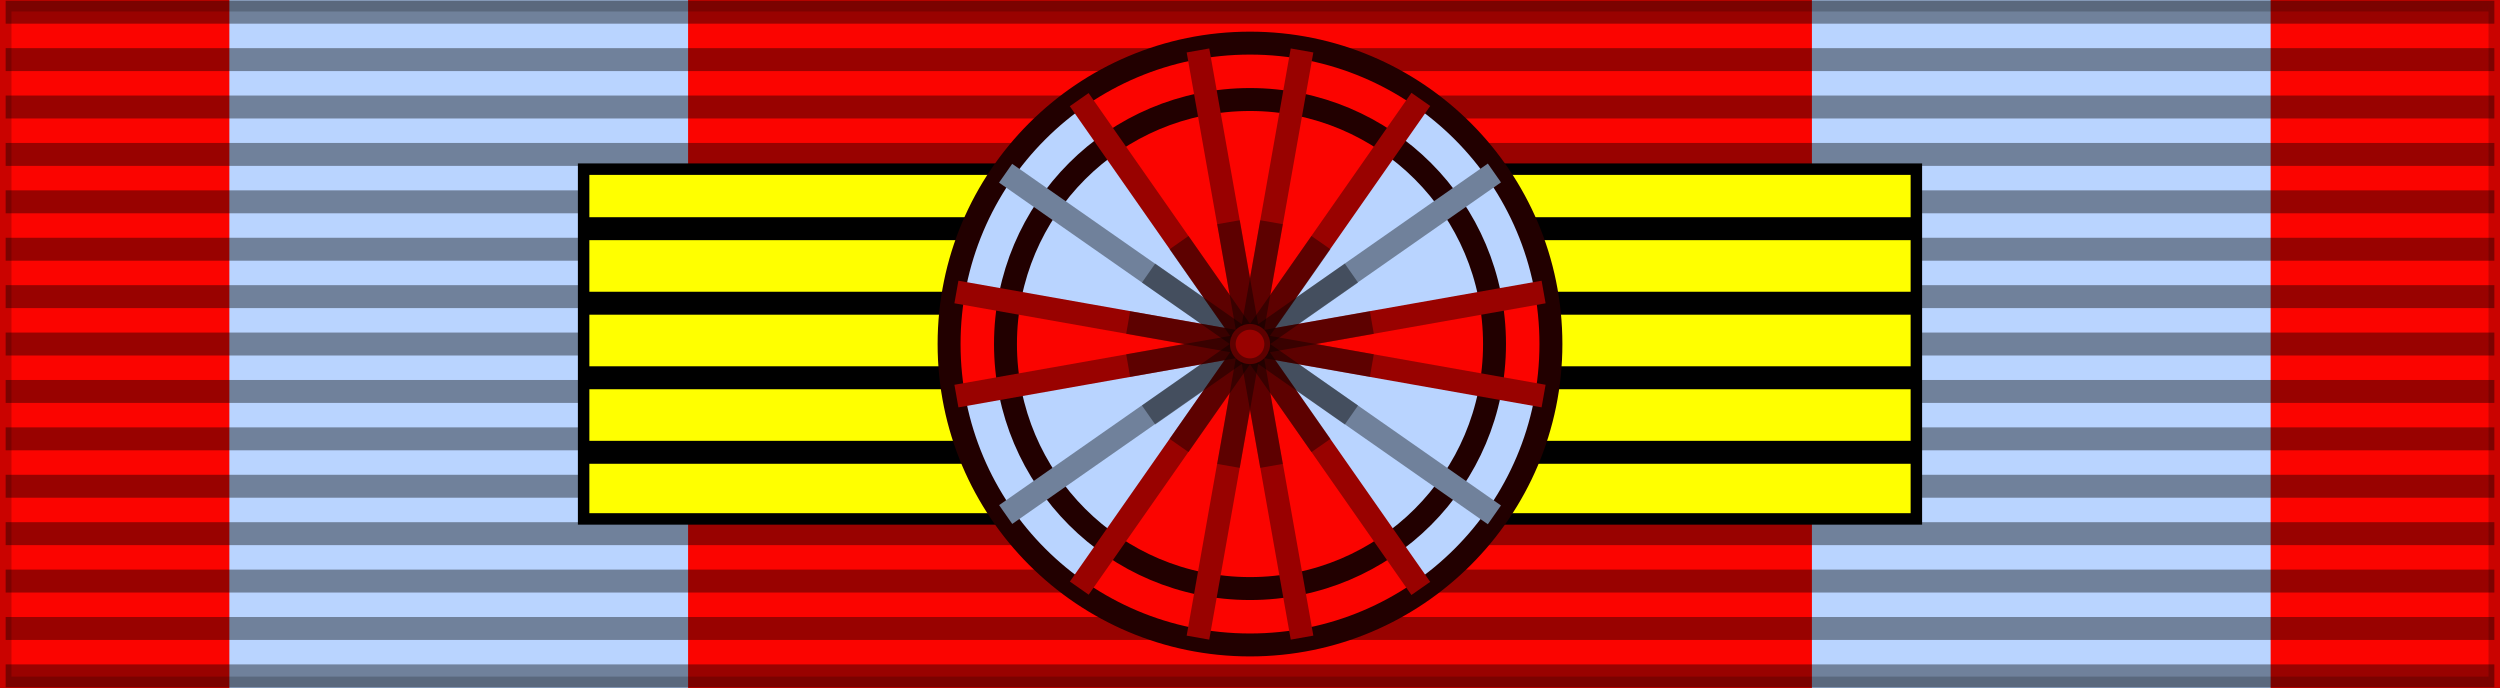
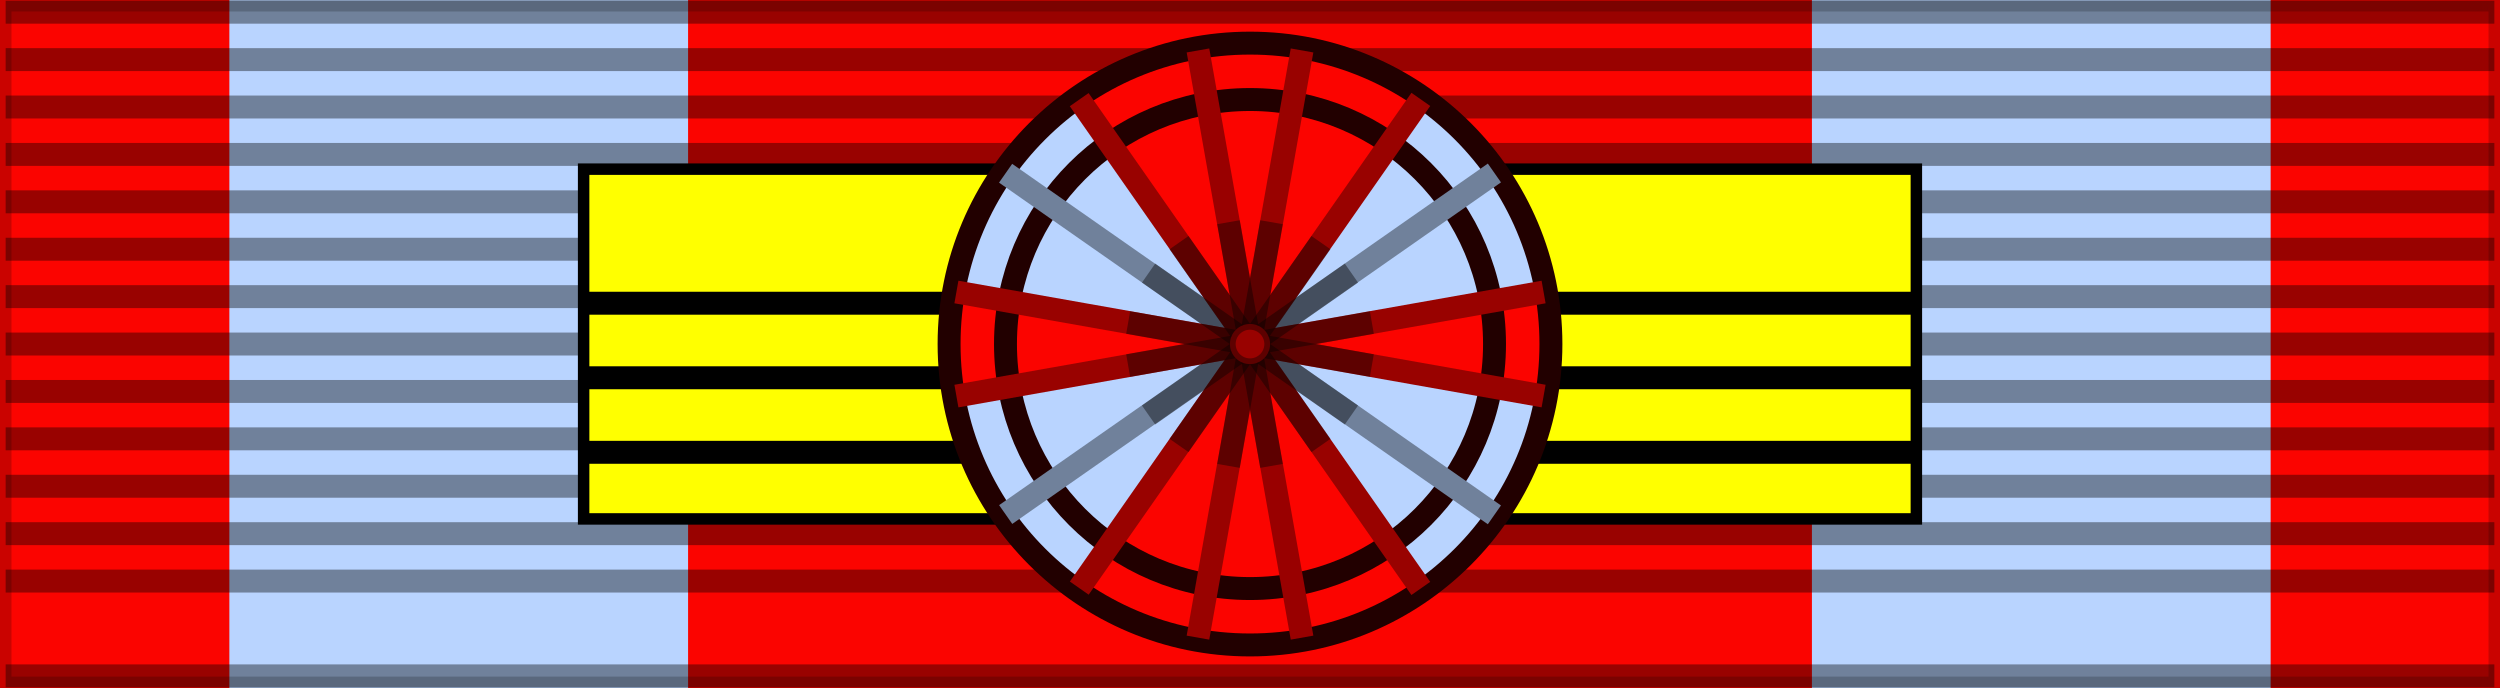
<svg xmlns="http://www.w3.org/2000/svg" xmlns:ns1="http://sodipodi.sourceforge.net/DTD/sodipodi-0.dtd" xmlns:ns2="http://www.inkscape.org/namespaces/inkscape" xmlns:xlink="http://www.w3.org/1999/xlink" id="svg2" ns1:version="0.32" ns2:version="0.91 r13725" width="218" height="60" version="1.0" ns1:docname="SRB-SHS-YUG_Orden_Belog_Orla_1Class_BAR.svg" ns2:export-filename="D:\olek\Pulpit\svg\inne niż herby\bar\ribbons\kkk.png" ns2:export-xdpi="87.080002" ns2:export-ydpi="87.080002" ns2:output_extension="org.inkscape.output.svg.inkscape">
  <defs id="defs5">
    <ns2:perspective ns1:type="inkscape:persp3d" ns2:vp_x="0 : 30 : 1" ns2:vp_y="0 : 1000 : 0" ns2:vp_z="218 : 30 : 1" ns2:persp3d-origin="109 : 20 : 1" id="perspective33" />
    <linearGradient id="linearGradient3114">
      <stop style="stop-color:#ffffff;stop-opacity:1;" offset="0" id="stop3116" />
      <stop id="stop3135" offset="0.615" style="stop-color:#ffffff;stop-opacity:1;" />
      <stop id="stop3133" offset="1" style="stop-color:#c8c8c8;stop-opacity:1;" />
    </linearGradient>
    <linearGradient id="linearGradient2731">
      <stop id="stop2733" offset="0" style="stop-color:#ffffff;stop-opacity:1;" />
      <stop style="stop-color:#ffffff;stop-opacity:1;" offset="0.615" id="stop2735" />
      <stop style="stop-color:#c8c8c8;stop-opacity:1;" offset="1" id="stop2737" />
    </linearGradient>
    <ns2:perspective id="perspective2728" ns2:persp3d-origin="109 : 20 : 1" ns2:vp_z="218 : 30 : 1" ns2:vp_y="0 : 1000 : 0" ns2:vp_x="0 : 30 : 1" ns1:type="inkscape:persp3d" />
    <linearGradient id="linearGradient2905">
      <stop id="stop2907" offset="0" style="stop-color:#ffffff;stop-opacity:1;" />
      <stop style="stop-color:#ffffff;stop-opacity:1;" offset="0.615" id="stop2909" />
      <stop style="stop-color:#c8c8c8;stop-opacity:1;" offset="1" id="stop2911" />
    </linearGradient>
    <ns2:perspective id="perspective2902" ns2:persp3d-origin="109 : 20 : 1" ns2:vp_z="218 : 30 : 1" ns2:vp_y="0 : 1000 : 0" ns2:vp_x="0 : 30 : 1" ns1:type="inkscape:persp3d" />
    <linearGradient id="linearGradient3078">
      <stop id="stop3080" offset="0" style="stop-color:#ffffff;stop-opacity:1;" />
      <stop style="stop-color:#ffffff;stop-opacity:1;" offset="0.615" id="stop3082" />
      <stop style="stop-color:#c8c8c8;stop-opacity:1;" offset="1" id="stop3084" />
    </linearGradient>
    <ns2:perspective id="perspective3075" ns2:persp3d-origin="109 : 20 : 1" ns2:vp_z="218 : 30 : 1" ns2:vp_y="0 : 1000 : 0" ns2:vp_x="0 : 30 : 1" ns1:type="inkscape:persp3d" />
    <pattern id="pattern4060" patternTransform="matrix(1.545,0,0,1.545,14,151)" height="11" width="11" patternUnits="userSpaceOnUse">
      <path style="fill:none;fill-opacity:0.75;fill-rule:evenodd;stroke:#000000;stroke-width:1px;stroke-linecap:butt;stroke-linejoin:miter;stroke-opacity:1" d="M 0.5,0.5 L 10.5,10.5" id="path4058" />
    </pattern>
    <pattern id="pattern4043" patternTransform="translate(17.5,167.5)" height="11" width="11" patternUnits="userSpaceOnUse">
      <rect style="fill:url(#pattern4046);stroke:none" width="11" height="11" x="0" y="0" id="rect1416" />
    </pattern>
    <pattern id="pattern1413" patternTransform="translate(17.5,167.5)" height="5" width="5" patternUnits="userSpaceOnUse">
      <path style="fill:none;fill-opacity:0.75;fill-rule:evenodd;stroke:#000000;stroke-width:1px;stroke-linecap:butt;stroke-linejoin:miter;stroke-opacity:1" d="M 0.5,0.5 L 4.5,4.5" id="path1411" />
    </pattern>
    <linearGradient id="linearGradient3283">
      <stop id="stop3285" offset="0" style="stop-color:#ffffff;stop-opacity:1;" />
      <stop style="stop-color:#ffffff;stop-opacity:1;" offset="0.615" id="stop3287" />
      <stop style="stop-color:#c8c8c8;stop-opacity:1;" offset="1" id="stop3289" />
    </linearGradient>
    <pattern patternTransform="matrix(2.2,0,0,2.2,17.5,167.5)" id="pattern3168" xlink:href="#pattern1413" ns2:collect="always" />
    <pattern patternTransform="scale(2.2,2.2)" id="pattern4046" xlink:href="#pattern3168" ns2:collect="always" />
    <ns2:perspective id="perspective3278" ns2:persp3d-origin="109 : 20 : 1" ns2:vp_z="218 : 30 : 1" ns2:vp_y="0 : 1000 : 0" ns2:vp_x="0 : 30 : 1" ns1:type="inkscape:persp3d" />
  </defs>
  <ns1:namedview ns2:window-height="705" ns2:window-width="1366" ns2:pageshadow="2" ns2:pageopacity="0.0" borderopacity="1.0" bordercolor="#666666" pagecolor="#ffffff" id="base" borderlayer="top" ns2:zoom="3.1678476" ns2:cx="109" ns2:cy="30" ns2:window-x="-8" ns2:window-y="-8" ns2:current-layer="layer1" showguides="true" ns2:guide-bbox="true" showgrid="false" ns2:window-maximized="1" />
  <g ns2:groupmode="layer" id="layer4" ns2:label="f" style="display:inline">
    <g id="g7112" transform="translate(-6.39e-2,-7.5)" />
  </g>
  <g ns2:groupmode="layer" id="layer3" ns2:label="d" style="display:inline" ns1:insensitive="true">
    <rect style="color:#000000;display:inline;overflow:visible;visibility:visible;opacity:1;fill:#fb0400;fill-opacity:1;fill-rule:evenodd;stroke:none;stroke-width:2;stroke-linecap:butt;stroke-linejoin:miter;stroke-miterlimit:4;stroke-dasharray:none;stroke-dashoffset:0;stroke-opacity:0.196;marker:none;marker-start:none;marker-mid:none;marker-end:none" id="rect3997" width="218" height="60" x="0" y="0" />
    <rect style="color:#000000;display:inline;overflow:visible;visibility:visible;fill:#b9d4ff;fill-opacity:1;fill-rule:evenodd;stroke:none;stroke-width:2;stroke-linecap:butt;stroke-linejoin:miter;stroke-miterlimit:4;stroke-dasharray:none;stroke-dashoffset:0;stroke-opacity:0.196;marker:none;marker-start:none;marker-mid:none;marker-end:none" id="rect4873" width="40" height="60" x="20" y="0" />
    <rect y="0" x="158" height="60" width="40" id="rect4190" style="color:#000000;display:inline;overflow:visible;visibility:visible;fill:#b9d4ff;fill-opacity:1;fill-rule:evenodd;stroke:none;stroke-width:2;stroke-linecap:butt;stroke-linejoin:miter;stroke-miterlimit:4;stroke-dasharray:none;stroke-dashoffset:0;stroke-opacity:0.196;marker:none;marker-start:none;marker-mid:none;marker-end:none" />
  </g>
  <g ns2:groupmode="layer" id="layer1" ns2:label="napisy" style="display:inline">
    <path style="fill:none;fill-opacity:0.196;fill-rule:evenodd;stroke:#000000;stroke-width:2;stroke-linecap:butt;stroke-linejoin:miter;stroke-miterlimit:4;stroke-dasharray:none;stroke-opacity:0.392" d="m 0.494,1.064 217.013,0" id="path1327" ns2:connector-curvature="0" />
    <path style="fill:none;fill-opacity:0.196;fill-rule:evenodd;stroke:#000000;stroke-width:2;stroke-linecap:butt;stroke-linejoin:miter;stroke-miterlimit:4;stroke-dasharray:none;stroke-opacity:0.392" d="m 0.494,58.936 217.013,0" id="path1329" ns2:connector-curvature="0" />
    <path style="fill:none;fill-opacity:0.196;fill-rule:evenodd;stroke:#000000;stroke-width:2;stroke-linecap:butt;stroke-linejoin:miter;stroke-miterlimit:4;stroke-dasharray:none;stroke-opacity:0.392" d="m 0.494,5.198 217.013,0" id="path1331" ns2:connector-curvature="0" />
    <path style="fill:none;fill-opacity:0.196;fill-rule:evenodd;stroke:#000000;stroke-width:2;stroke-linecap:butt;stroke-linejoin:miter;stroke-miterlimit:4;stroke-dasharray:none;stroke-opacity:0.392" d="m 0.494,9.331 217.013,0" id="path1333" ns2:connector-curvature="0" />
    <path style="fill:none;fill-opacity:0.196;fill-rule:evenodd;stroke:#000000;stroke-width:2;stroke-linecap:butt;stroke-linejoin:miter;stroke-miterlimit:4;stroke-dasharray:none;stroke-opacity:0.392" d="m 0.494,13.465 217.013,0" id="path1335" ns2:connector-curvature="0" />
    <path style="fill:none;fill-opacity:0.196;fill-rule:evenodd;stroke:#000000;stroke-width:2;stroke-linecap:butt;stroke-linejoin:miter;stroke-miterlimit:4;stroke-dasharray:none;stroke-opacity:0.392" d="m 0.494,17.599 217.013,0" id="path1337" ns2:connector-curvature="0" />
    <path style="fill:none;fill-opacity:0.196;fill-rule:evenodd;stroke:#000000;stroke-width:2;stroke-linecap:butt;stroke-linejoin:miter;stroke-miterlimit:4;stroke-dasharray:none;stroke-opacity:0.392" d="m 0.494,21.733 217.013,0" id="path1339" ns2:connector-curvature="0" />
    <path style="fill:none;fill-opacity:0.196;fill-rule:evenodd;stroke:#000000;stroke-width:2;stroke-linecap:butt;stroke-linejoin:miter;stroke-miterlimit:4;stroke-dasharray:none;stroke-opacity:0.392" d="m 0.494,25.866 217.013,0" id="path1341" ns2:connector-curvature="0" />
    <path style="fill:none;fill-opacity:0.196;fill-rule:evenodd;stroke:#000000;stroke-width:2;stroke-linecap:butt;stroke-linejoin:miter;stroke-miterlimit:4;stroke-dasharray:none;stroke-opacity:0.392" d="M 0.494,30 217.506,30" id="path1343" ns2:connector-curvature="0" />
    <path style="fill:none;fill-opacity:0.196;fill-rule:evenodd;stroke:#000000;stroke-width:2;stroke-linecap:butt;stroke-linejoin:miter;stroke-miterlimit:4;stroke-dasharray:none;stroke-opacity:0.392" d="m 0.494,34.134 217.013,0" id="path1345" ns2:connector-curvature="0" />
    <path style="fill:none;fill-opacity:0.196;fill-rule:evenodd;stroke:#000000;stroke-width:2;stroke-linecap:butt;stroke-linejoin:miter;stroke-miterlimit:4;stroke-dasharray:none;stroke-opacity:0.392" d="m 0.494,38.267 217.013,0" id="path1347" ns2:connector-curvature="0" />
    <path style="fill:none;fill-opacity:0.196;fill-rule:evenodd;stroke:#000000;stroke-width:2;stroke-linecap:butt;stroke-linejoin:miter;stroke-miterlimit:4;stroke-dasharray:none;stroke-opacity:0.392" d="m 0.494,42.401 217.013,0" id="path1349" ns2:connector-curvature="0" />
    <path style="fill:none;fill-opacity:0.196;fill-rule:evenodd;stroke:#000000;stroke-width:2;stroke-linecap:butt;stroke-linejoin:miter;stroke-miterlimit:4;stroke-dasharray:none;stroke-opacity:0.392" d="m 0.494,46.535 217.013,0" id="path1351" ns2:connector-curvature="0" />
    <path style="fill:none;fill-opacity:0.196;fill-rule:evenodd;stroke:#000000;stroke-width:2;stroke-linecap:butt;stroke-linejoin:miter;stroke-miterlimit:4;stroke-dasharray:none;stroke-opacity:0.392" d="m 0.494,50.669 217.013,0" id="path1353" ns2:connector-curvature="0" />
-     <path style="fill:none;fill-opacity:0.196;fill-rule:evenodd;stroke:#000000;stroke-width:2;stroke-linecap:butt;stroke-linejoin:miter;stroke-miterlimit:4;stroke-dasharray:none;stroke-opacity:0.392" d="m 0.494,54.802 217.013,0" id="path1355" ns2:connector-curvature="0" />
    <rect style="color:#000000;display:inline;overflow:visible;visibility:visible;opacity:1;fill:none;fill-opacity:1;fill-rule:evenodd;stroke:#000000;stroke-width:2;stroke-linecap:butt;stroke-linejoin:miter;stroke-miterlimit:4;stroke-dasharray:none;stroke-dashoffset:0;stroke-opacity:0.196;marker:none;marker-start:none;marker-mid:none;marker-end:none" id="rect3997-7" width="218" height="60" x="0" y="0" />
    <g id="g7112-5" transform="translate(-0.064,-7.5)" />
    <g transform="translate(0,-0.059)" style="display:inline" id="g4891">
      <rect y="14.809" x="50.892" height="30.5" width="116.215" id="rect1340" style="display:inline;overflow:visible;visibility:visible;fill:#ffff00;fill-opacity:1;fill-rule:evenodd;stroke:#000000;stroke-width:1;stroke-linecap:butt;stroke-linejoin:miter;stroke-miterlimit:4;stroke-dasharray:none;stroke-dashoffset:0;stroke-opacity:1;marker:none;marker-start:none;marker-mid:none;marker-end:none" />
-       <path id="path1474" d="m 51.25,20 115.5,0" style="fill:none;fill-opacity:0.75;fill-rule:evenodd;stroke:#000000;stroke-width:2;stroke-linecap:butt;stroke-linejoin:miter;stroke-miterlimit:4;stroke-dasharray:none;stroke-opacity:1" ns2:connector-curvature="0" />
      <path id="path2349" d="m 51.25,39.5 115.5,0" style="display:inline;fill:none;fill-opacity:0.75;fill-rule:evenodd;stroke:#000000;stroke-width:2;stroke-linecap:butt;stroke-linejoin:miter;stroke-miterlimit:4;stroke-dasharray:none;stroke-opacity:1" ns2:connector-curvature="0" />
      <path id="path2351" d="m 51.25,33 115.5,0" style="display:inline;fill:none;fill-opacity:0.75;fill-rule:evenodd;stroke:#000000;stroke-width:2;stroke-linecap:butt;stroke-linejoin:miter;stroke-miterlimit:4;stroke-dasharray:none;stroke-opacity:1" ns2:connector-curvature="0" />
      <path id="path2353" d="m 51.25,26.5 115.5,0" style="display:inline;fill:none;fill-opacity:0.75;fill-rule:evenodd;stroke:#000000;stroke-width:2;stroke-linecap:butt;stroke-linejoin:miter;stroke-miterlimit:4;stroke-dasharray:none;stroke-opacity:1" ns2:connector-curvature="0" />
    </g>
    <g id="g4380">
      <circle id="path2316" style="display:inline;overflow:visible;visibility:visible;fill:#fb0400;fill-opacity:1;fill-rule:evenodd;stroke:none;stroke-width:0.981;stroke-linecap:butt;stroke-linejoin:miter;stroke-miterlimit:4;stroke-dasharray:none;stroke-dashoffset:0;stroke-opacity:1;marker:none;marker-start:none;marker-mid:none;marker-end:none" cx="109" cy="30" r="26.24" />
      <g transform="translate(2e-5,-3.6092651e-5)" style="fill:#b9d4ff;fill-opacity:1" id="g3581">
        <g style="display:inline;fill:#b9d4ff;fill-opacity:1" id="g3555" transform="matrix(-0.985,0.174,0.174,0.985,200.57,-97.38)">
          <path ns1:end="0.75748372" ns1:start="0" transform="matrix(1.019,0,0,1.019,211.401,-43.059)" d="m -71.5,149.75 a 25.75,25.75 0 0 1 -7.041,17.693 L -97.25,149.75 Z" ns1:ry="25.75" ns1:rx="25.75" ns1:cy="149.75" ns1:cx="-97.25" id="path3557" style="display:inline;overflow:visible;visibility:visible;fill:#b9d4ff;fill-opacity:1;fill-rule:evenodd;stroke:none;stroke-width:0.981;stroke-linecap:butt;stroke-linejoin:miter;stroke-miterlimit:4;stroke-dasharray:none;stroke-dashoffset:0;stroke-opacity:1;marker:none;marker-start:none;marker-mid:none;marker-end:none" ns1:type="arc" />
          <path ns1:end="0.75748372" ns1:start="0" transform="matrix(-1.019,0,0,-1.019,13.196,262.146)" d="m -71.5,149.75 a 25.75,25.75 0 0 1 -7.041,17.693 L -97.25,149.75 Z" ns1:ry="25.75" ns1:rx="25.75" ns1:cy="149.75" ns1:cx="-97.25" id="path3559" style="display:inline;overflow:visible;visibility:visible;fill:#b9d4ff;fill-opacity:1;fill-rule:evenodd;stroke:none;stroke-width:0.981;stroke-linecap:butt;stroke-linejoin:miter;stroke-miterlimit:4;stroke-dasharray:none;stroke-dashoffset:0;stroke-opacity:1;marker:none;marker-start:none;marker-mid:none;marker-end:none" ns1:type="arc" />
        </g>
        <g style="fill:#b9d4ff;fill-opacity:1" id="g3551" transform="matrix(0.985,0.174,-0.174,0.985,17.43,-97.38)">
          <path ns1:end="0.75748372" ns1:start="0" transform="matrix(1.019,0,0,1.019,211.401,-43.059)" d="m -71.5,149.75 a 25.75,25.75 0 0 1 -7.041,17.693 L -97.25,149.75 Z" ns1:ry="25.75" ns1:rx="25.75" ns1:cy="149.75" ns1:cx="-97.25" id="path3547" style="display:inline;overflow:visible;visibility:visible;fill:#b9d4ff;fill-opacity:1;fill-rule:evenodd;stroke:none;stroke-width:0.981;stroke-linecap:butt;stroke-linejoin:miter;stroke-miterlimit:4;stroke-dasharray:none;stroke-dashoffset:0;stroke-opacity:1;marker:none;marker-start:none;marker-mid:none;marker-end:none" ns1:type="arc" />
          <path ns1:end="0.75748372" ns1:start="0" transform="matrix(-1.019,0,0,-1.019,13.196,262.146)" d="m -71.5,149.75 a 25.75,25.75 0 0 1 -7.041,17.693 L -97.25,149.75 Z" ns1:ry="25.75" ns1:rx="25.75" ns1:cy="149.75" ns1:cx="-97.25" id="path3549" style="display:inline;overflow:visible;visibility:visible;fill:#b9d4ff;fill-opacity:1;fill-rule:evenodd;stroke:none;stroke-width:0.981;stroke-linecap:butt;stroke-linejoin:miter;stroke-miterlimit:4;stroke-dasharray:none;stroke-dashoffset:0;stroke-opacity:1;marker:none;marker-start:none;marker-mid:none;marker-end:none" ns1:type="arc" />
        </g>
      </g>
      <circle id="path5857" style="display:inline;overflow:visible;visibility:visible;fill:none;fill-opacity:1;fill-rule:evenodd;stroke:#220000;stroke-width:2;stroke-linecap:butt;stroke-linejoin:miter;stroke-miterlimit:4;stroke-dasharray:none;stroke-dashoffset:0;stroke-opacity:1;marker:none;marker-start:none;marker-mid:none;marker-end:none" cx="109" cy="30" r="21.322" />
      <circle id="path4982" style="display:inline;overflow:visible;visibility:visible;fill:none;fill-opacity:1;fill-rule:evenodd;stroke:#220000;stroke-width:2;stroke-linecap:butt;stroke-linejoin:miter;stroke-miterlimit:4;stroke-dasharray:none;stroke-dashoffset:0;stroke-opacity:1;marker:none;marker-start:none;marker-mid:none;marker-end:none" cx="109" cy="30" r="26.24" />
      <g transform="translate(12.25,-112.5)" id="g4960" style="display:inline;fill:#990000;fill-opacity:1;stroke:#990000;stroke-opacity:1">
        <path ns2:connector-curvature="0" style="fill:#990200;fill-opacity:1;fill-rule:evenodd;stroke:#990200;stroke-width:2;stroke-linecap:butt;stroke-linejoin:miter;stroke-miterlimit:4;stroke-dasharray:none;stroke-opacity:1" d="m 101.287,116.899 -9.075,51.202" id="path3191" />
        <path ns2:connector-curvature="0" style="display:inline;fill:#990000;fill-opacity:1;fill-rule:evenodd;stroke:#990000;stroke-width:2;stroke-linecap:butt;stroke-linejoin:miter;stroke-miterlimit:4;stroke-dasharray:none;stroke-opacity:1" d="m 92.213,116.899 9.075,51.202" id="path4958" />
      </g>
      <g transform="matrix(0.707,0.707,-0.707,0.707,141.35,-139.175)" id="g2411" style="display:inline;fill:#990000;fill-opacity:1;stroke:#990000;stroke-opacity:1">
        <path ns2:connector-curvature="0" style="fill:#70819b;fill-opacity:1;fill-rule:evenodd;stroke:#70819b;stroke-width:2;stroke-linecap:butt;stroke-linejoin:miter;stroke-miterlimit:4;stroke-dasharray:none;stroke-opacity:1" d="m 101.287,116.899 -9.075,51.202" id="path2413" />
        <path ns2:connector-curvature="0" style="display:inline;fill:#990200;fill-opacity:1;fill-rule:evenodd;stroke:#990200;stroke-width:2;stroke-linecap:butt;stroke-linejoin:miter;stroke-miterlimit:4;stroke-dasharray:none;stroke-opacity:1" d="m 92.213,116.899 9.075,51.202" id="path2415" />
      </g>
      <path id="path2421" d="M 130.311,44.894 87.689,15.106" style="display:inline;fill:#70819b;fill-opacity:1;fill-rule:evenodd;stroke:#70819b;stroke-width:2;stroke-linecap:butt;stroke-linejoin:miter;stroke-miterlimit:4;stroke-dasharray:none;stroke-opacity:1" ns2:connector-curvature="0" />
      <g transform="matrix(0,1,-1,0,251.5,-66.75)" id="g2399" style="display:inline;fill:#990000;fill-opacity:1;stroke:#990000;stroke-opacity:1">
        <path ns2:connector-curvature="0" style="fill:#990200;fill-opacity:1;fill-rule:evenodd;stroke:#990200;stroke-width:2;stroke-linecap:butt;stroke-linejoin:miter;stroke-miterlimit:4;stroke-dasharray:none;stroke-opacity:1" d="m 101.287,116.899 -9.075,51.202" id="path2401" />
        <path ns2:connector-curvature="0" style="display:inline;fill:#990200;fill-opacity:1;fill-rule:evenodd;stroke:#990200;stroke-width:2;stroke-linecap:butt;stroke-linejoin:miter;stroke-miterlimit:4;stroke-dasharray:none;stroke-opacity:1" d="m 92.213,116.899 9.075,51.202" id="path2403" />
      </g>
      <path id="path2419" d="M 123.894,51.311 94.106,8.689" style="fill:#990200;fill-opacity:1;fill-rule:evenodd;stroke:#990200;stroke-width:2;stroke-linecap:butt;stroke-linejoin:miter;stroke-miterlimit:4;stroke-dasharray:none;stroke-opacity:1" ns2:connector-curvature="0" />
      <g transform="translate(52.284,-164.521)" id="g2380">
        <path style="display:inline;fill:#000000;fill-opacity:0.392;fill-rule:evenodd;stroke:none;stroke-width:2;stroke-linecap:butt;stroke-linejoin:miter;stroke-miterlimit:4;stroke-dasharray:none;stroke-opacity:1" d="m 57.606,183.725 -3.75,21.25 1.969,0.344 3.75,-21.25 -1.969,-0.344 z" id="path6732" ns2:connector-curvature="0" />
        <path style="display:inline;fill:#000000;fill-opacity:0.392;fill-rule:evenodd;stroke:none;stroke-width:2;stroke-linecap:butt;stroke-linejoin:miter;stroke-miterlimit:4;stroke-dasharray:none;stroke-opacity:1" d="m 55.825,183.725 -1.969,0.344 3.75,21.25 1.969,-0.344 -3.75,-21.25 z" id="path6734" ns2:connector-curvature="0" />
        <path style="display:inline;fill:#000000;fill-opacity:0.392;fill-rule:evenodd;stroke:none;stroke-width:2;stroke-linecap:butt;stroke-linejoin:miter;stroke-miterlimit:4;stroke-dasharray:none;stroke-opacity:1" d="m 46.263,191.662 -0.344,1.969 21.25,3.75 0.344,-1.969 -21.25,-3.75 z" id="path6736" ns2:connector-curvature="0" />
        <path style="display:inline;fill:#000000;fill-opacity:0.392;fill-rule:evenodd;stroke:none;stroke-width:2;stroke-linecap:butt;stroke-linejoin:miter;stroke-miterlimit:4;stroke-dasharray:none;stroke-opacity:1" d="m 67.169,191.662 -21.25,3.75 0.344,1.969 21.25,-3.75 -0.344,-1.969 z" id="path6738" ns2:connector-curvature="0" />
        <path style="display:inline;fill:#000000;fill-opacity:0.392;fill-rule:evenodd;stroke:none;stroke-width:2;stroke-linecap:butt;stroke-linejoin:miter;stroke-miterlimit:4;stroke-dasharray:none;stroke-opacity:1" d="m 64.981,187.506 -17.688,12.375 1.156,1.656 17.688,-12.375 -1.156,-1.656 z" id="path6740" ns2:connector-curvature="0" />
        <path style="display:inline;fill:#000000;fill-opacity:0.392;fill-rule:evenodd;stroke:none;stroke-width:2;stroke-linecap:butt;stroke-linejoin:miter;stroke-miterlimit:4;stroke-dasharray:none;stroke-opacity:1" d="m 62.075,185.1 -12.375,17.688 1.656,1.156 12.375,-17.688 -1.656,-1.156 z" id="path6742" ns2:connector-curvature="0" />
        <path style="display:inline;fill:#000000;fill-opacity:0.392;fill-rule:evenodd;stroke:none;stroke-width:2;stroke-linecap:butt;stroke-linejoin:miter;stroke-miterlimit:4;stroke-dasharray:none;stroke-opacity:1" d="m 51.356,185.1 -1.656,1.156 12.375,17.688 1.656,-1.156 -12.375,-17.688 z" id="path6744" ns2:connector-curvature="0" />
        <path style="display:inline;fill:#000000;fill-opacity:0.392;fill-rule:evenodd;stroke:none;stroke-width:2;stroke-linecap:butt;stroke-linejoin:miter;stroke-miterlimit:4;stroke-dasharray:none;stroke-opacity:1" d="m 48.45,187.506 -1.156,1.656 17.688,12.375 1.156,-1.656 -17.688,-12.375 z" id="path6746" ns2:connector-curvature="0" />
      </g>
      <circle r="1.5" cy="109" cx="-30" transform="matrix(0,-1,1,0,0,0)" id="path3307" style="display:inline;overflow:visible;visibility:visible;fill:#990200;fill-opacity:1;fill-rule:evenodd;stroke:#5d0100;stroke-width:0.5;stroke-linecap:butt;stroke-linejoin:miter;stroke-miterlimit:4;stroke-dasharray:none;stroke-dashoffset:0;stroke-opacity:1;marker:none;marker-start:none;marker-mid:none;marker-end:none" />
    </g>
  </g>
</svg>